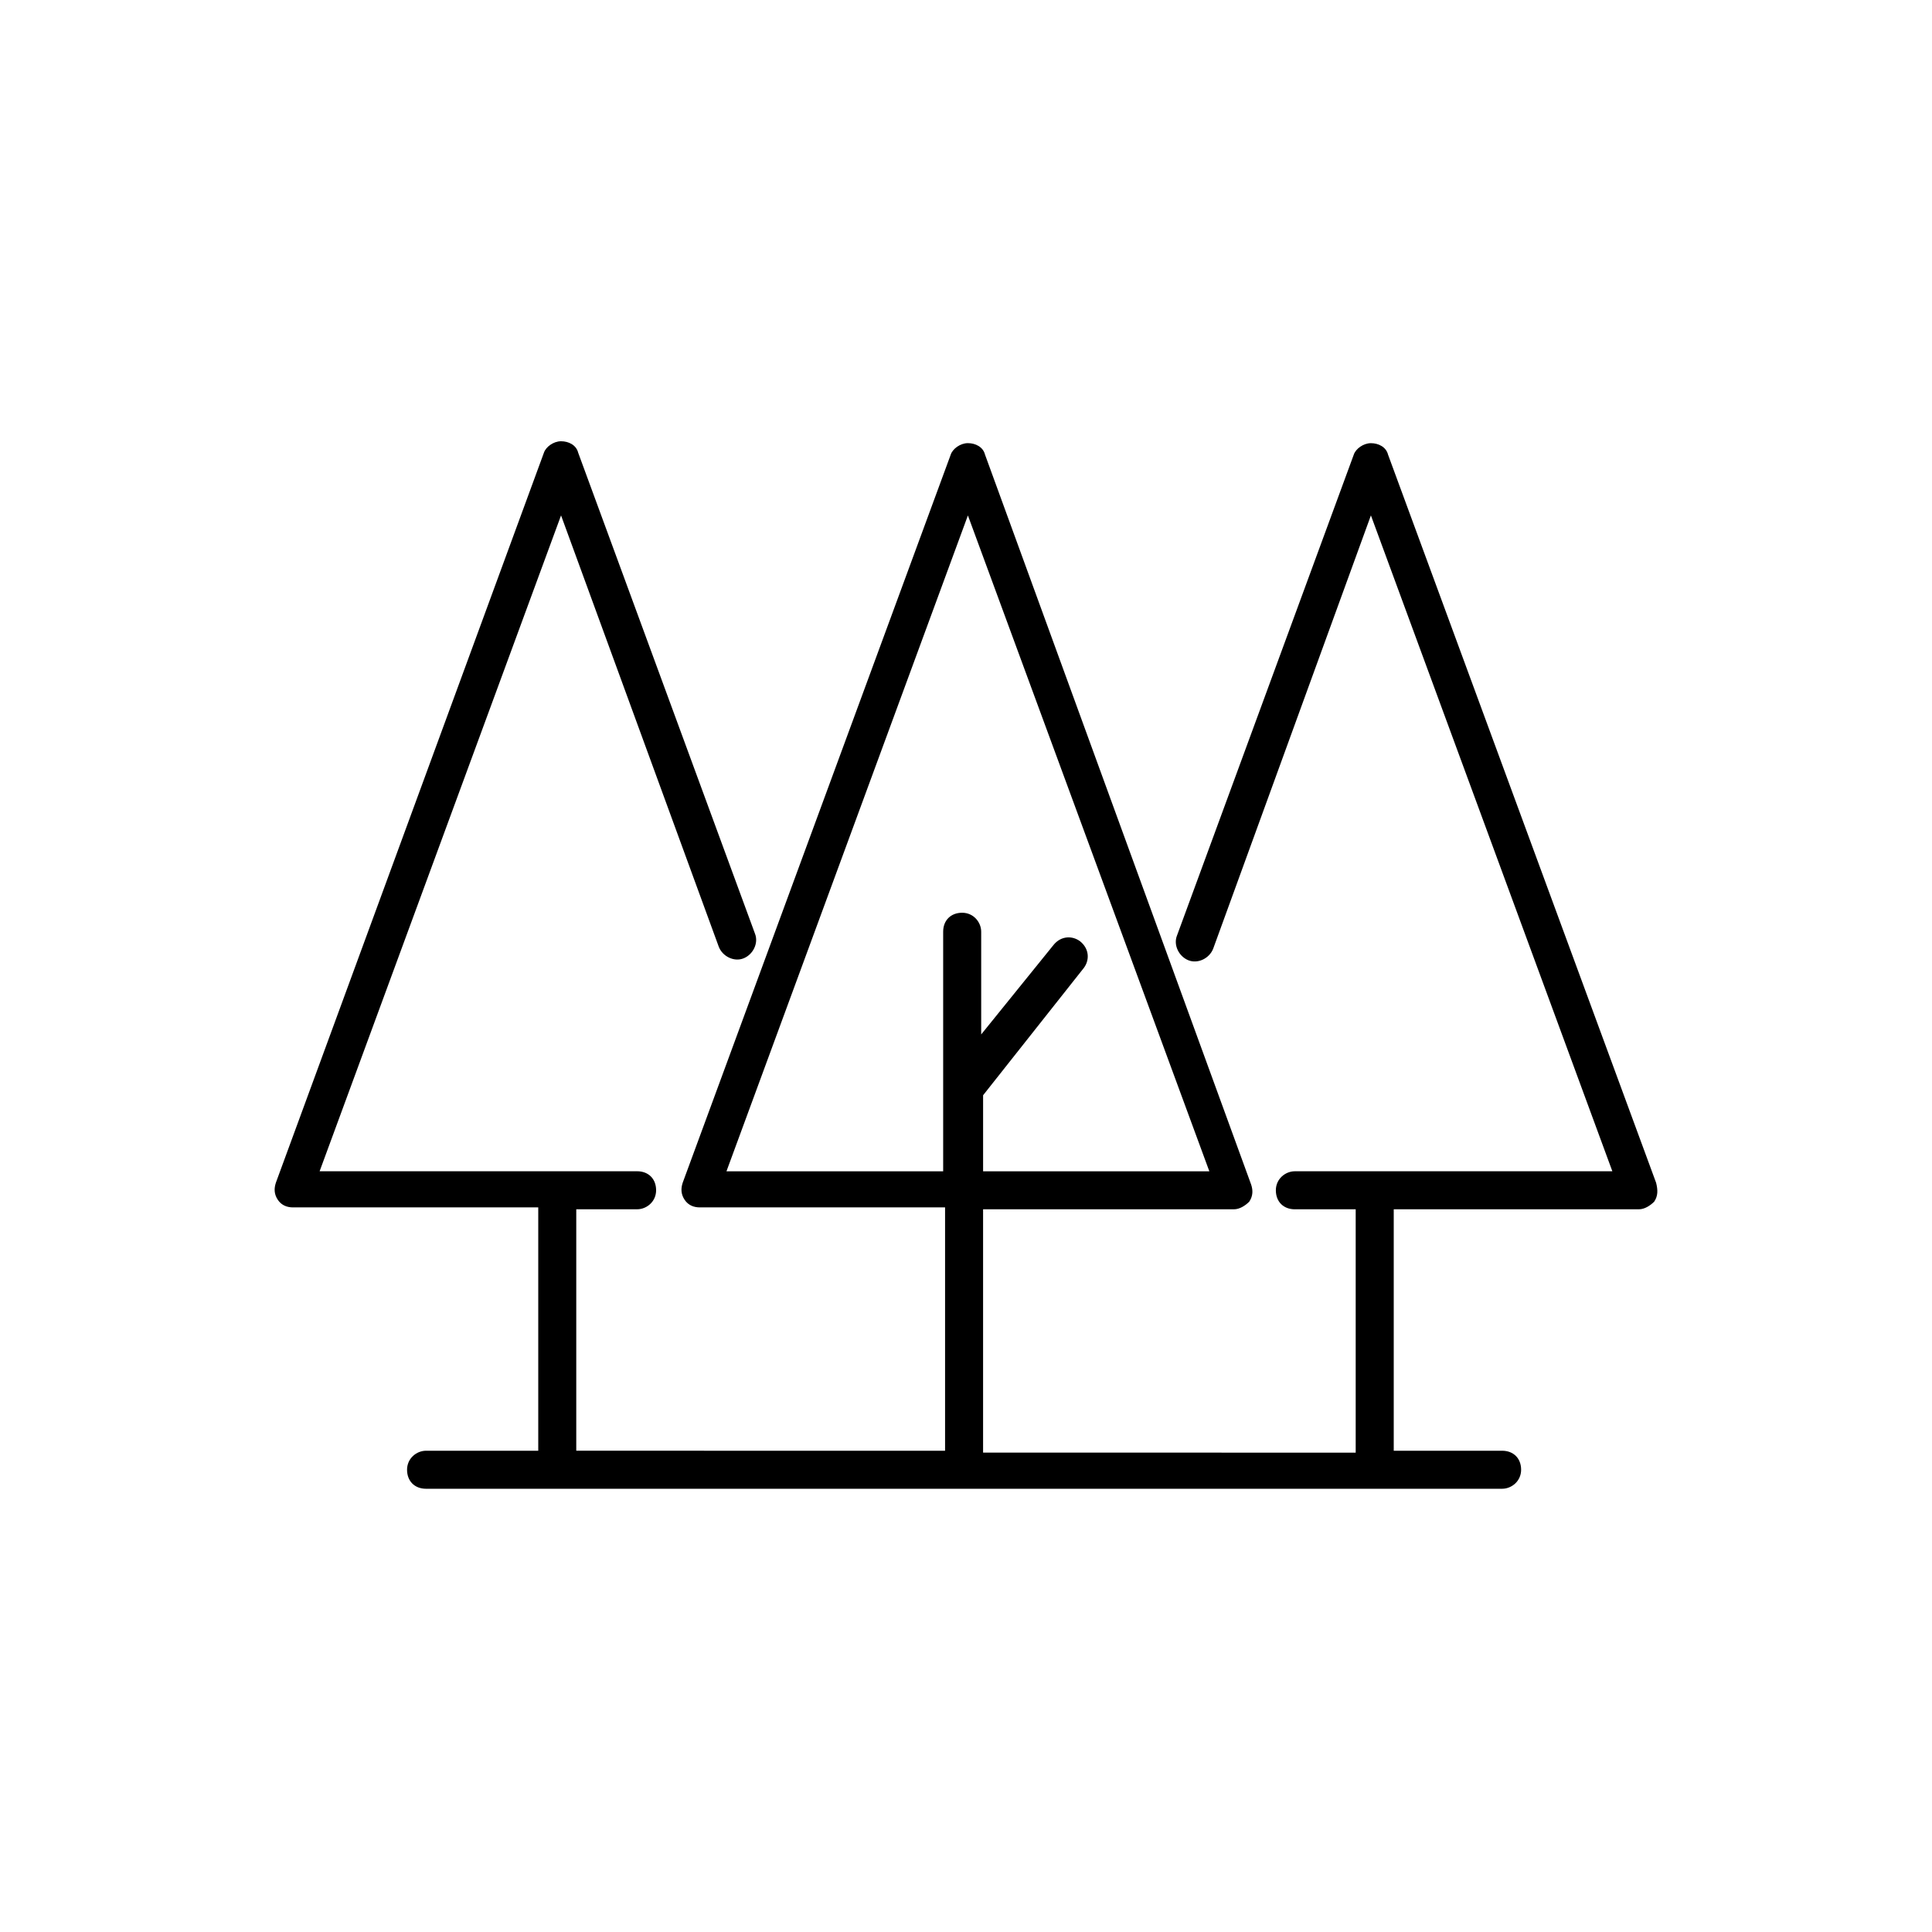
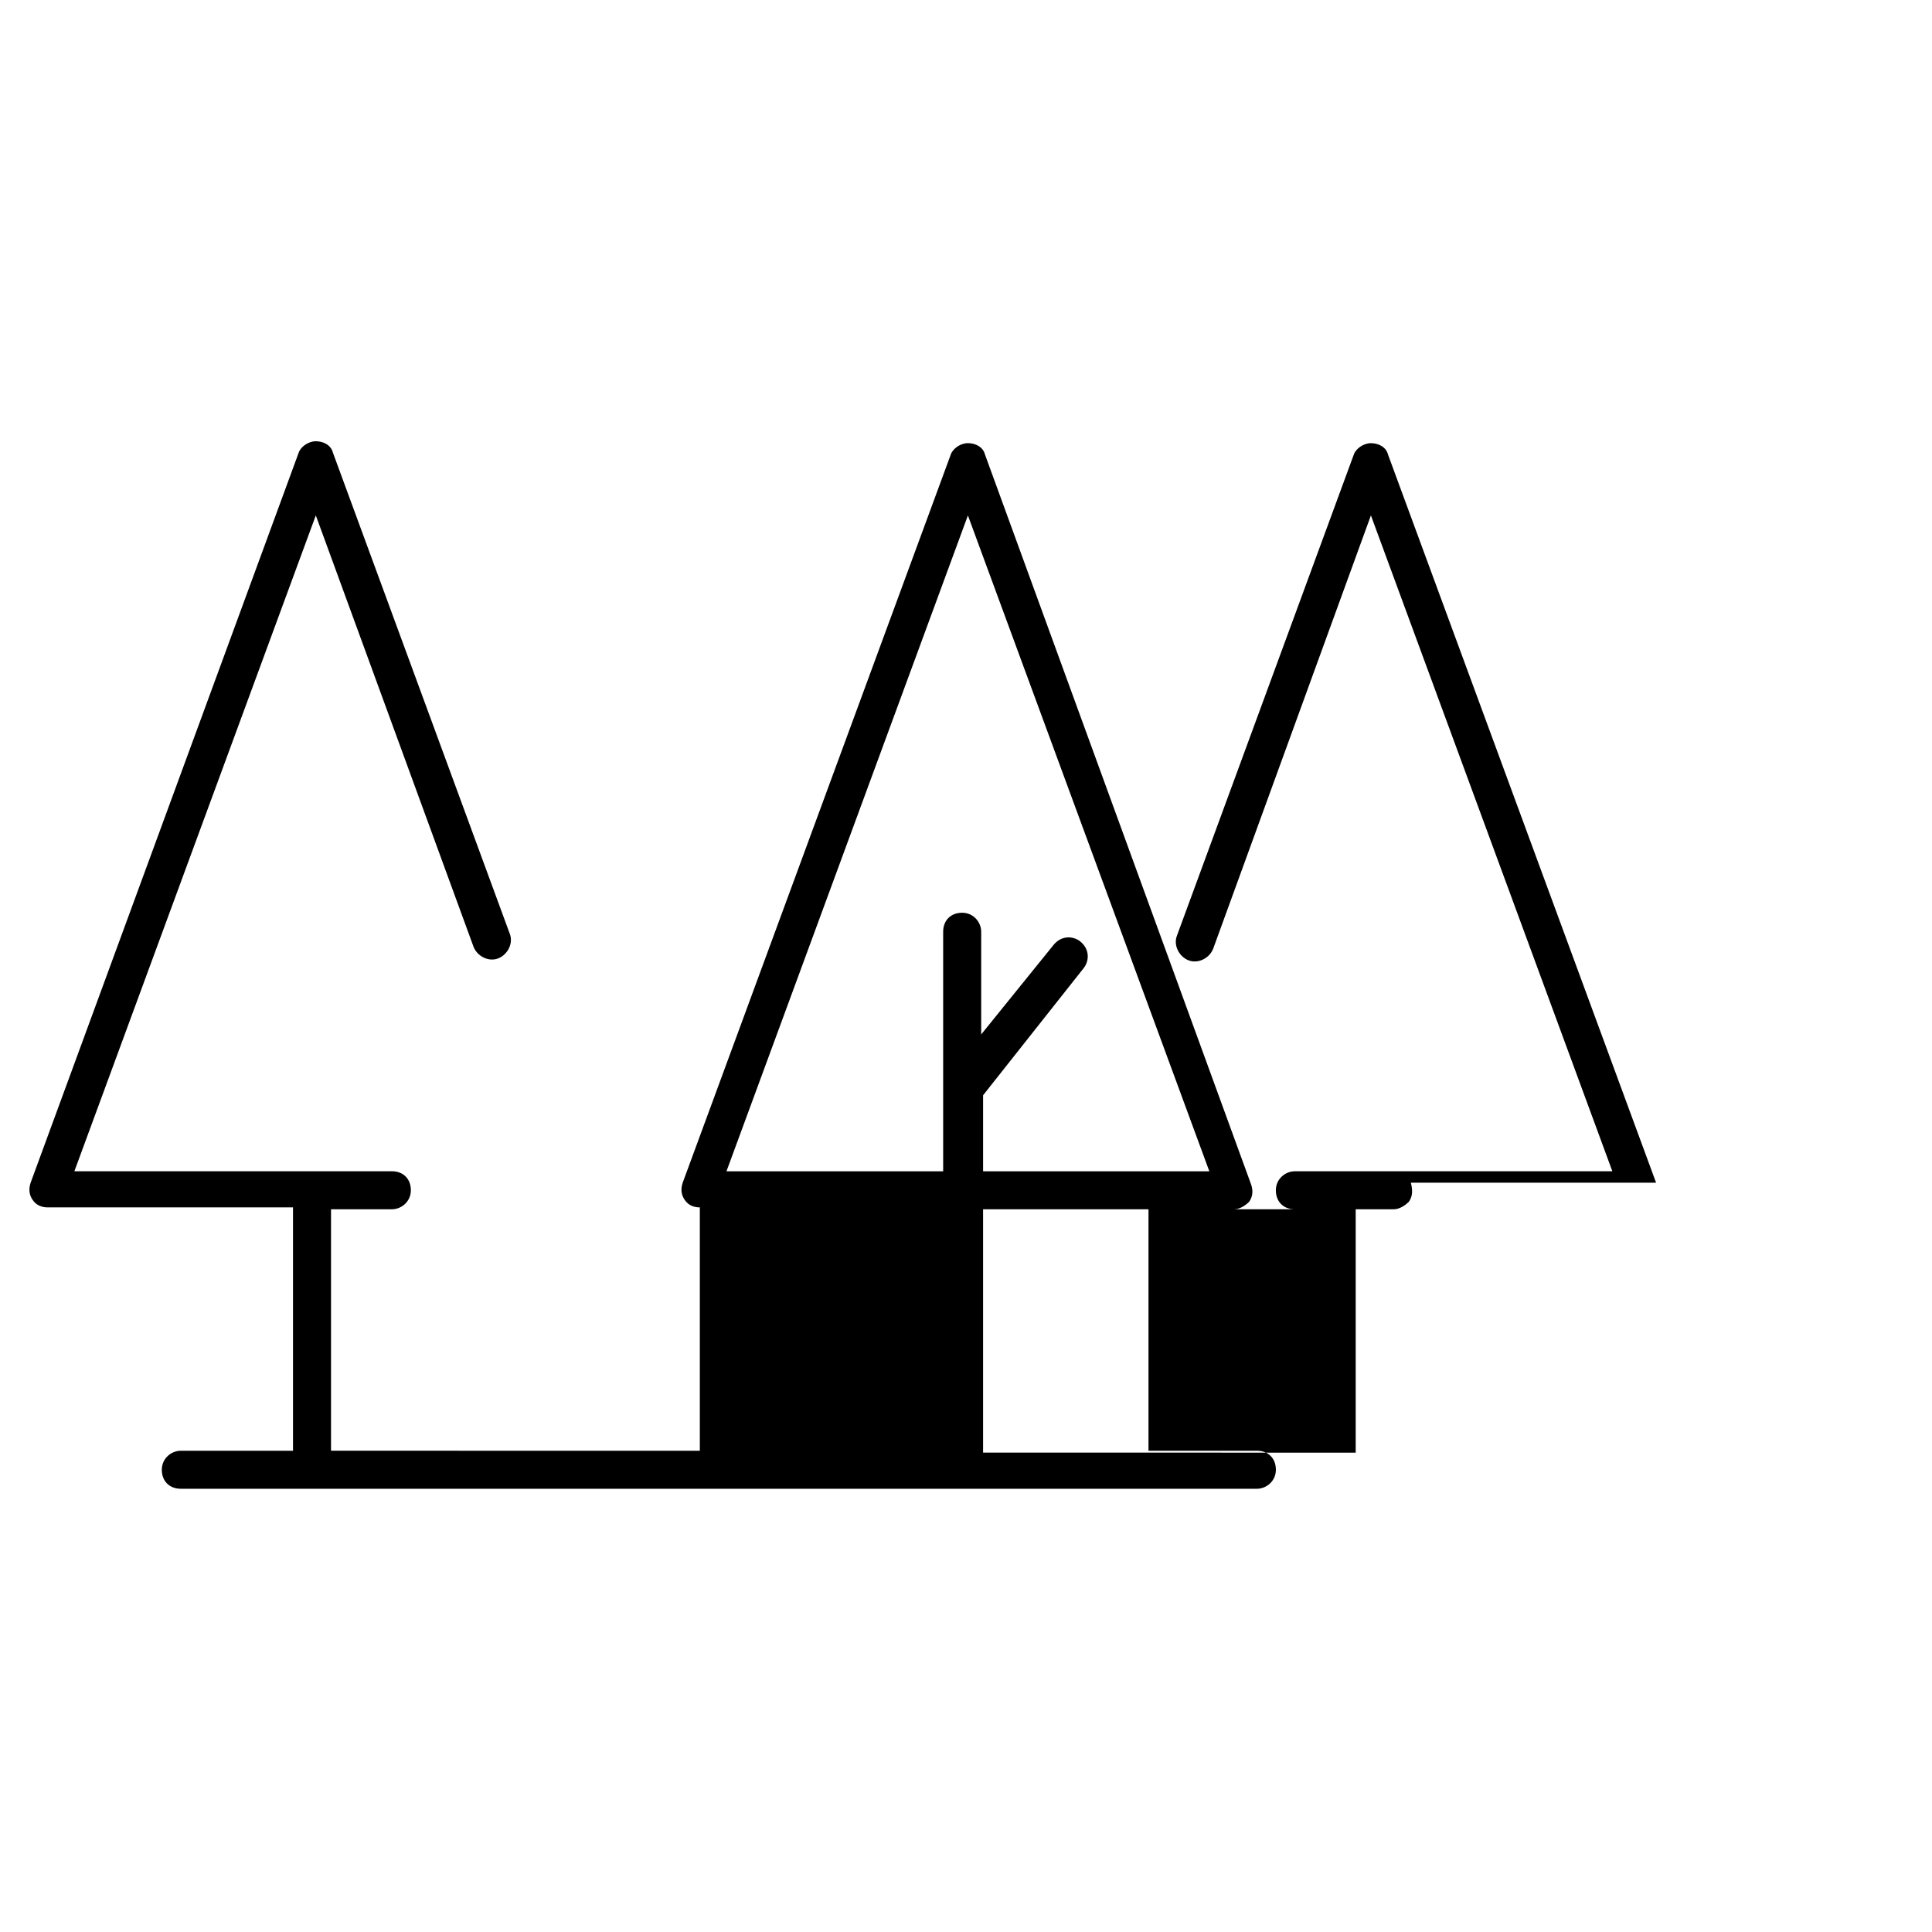
<svg xmlns="http://www.w3.org/2000/svg" fill="#000000" width="800px" height="800px" version="1.1" viewBox="144 144 512 512">
-   <path d="m582.88 457.43-71.039-192.96c-0.504-2.016-2.519-3.023-4.535-3.023s-4.031 1.512-4.535 3.023l-46.855 127.46c-1.008 2.519 0.504 5.543 3.023 6.551 2.519 1.008 5.543-0.504 6.551-3.023l41.816-114.87 63.984 173.81h-84.137c-2.519 0-5.039 2.016-5.039 5.039 0 3.023 2.016 5.039 5.039 5.039h16.121v64.488l-98.746-0.004v-64.488h66.504c1.512 0 3.023-1.008 4.031-2.016 1.008-1.512 1.008-3.023 0.504-4.535l-70.535-193.46c-0.504-2.016-2.519-3.023-4.535-3.023s-4.031 1.512-4.535 3.023l-71.035 192.96c-0.504 1.512-0.504 3.023 0.504 4.535 1.008 1.512 2.519 2.016 4.031 2.016h64.992v64.488l-97.738-0.004v-63.984h16.121c2.519 0 5.039-2.016 5.039-5.039 0-3.023-2.016-5.039-5.039-5.039l-84.137 0.004 63.984-173.81 41.816 114.36c1.008 2.519 4.031 4.031 6.551 3.023 2.519-1.008 4.031-4.031 3.023-6.551l-46.855-127.46c-0.504-2.016-2.519-3.023-4.535-3.023s-4.031 1.512-4.535 3.023l-71.035 193.46c-0.504 1.512-0.504 3.023 0.504 4.535 1.008 1.512 2.519 2.016 4.031 2.016h64.992v64.488h-29.727c-2.519 0-5.039 2.016-5.039 5.039 0 3.023 2.016 5.039 5.039 5.039h285.16c2.519 0 5.039-2.016 5.039-5.039 0-3.023-2.016-5.039-5.039-5.039h-28.719v-63.988h64.992c1.512 0 3.023-1.008 4.031-2.016 1.008-1.508 1.008-3.019 0.504-5.035zm-246.36-3.023 63.984-173.81 63.984 173.81h-59.957v-20.152l26.703-33.754c1.512-2.016 1.512-5.039-1.008-7.055-2.016-1.512-5.039-1.512-7.055 1.008l-19.145 23.68v-27.207c0-2.519-2.016-5.039-5.039-5.039-3.023 0-5.039 2.016-5.039 5.039v63.48z" />
+   <path d="m582.88 457.43-71.039-192.96c-0.504-2.016-2.519-3.023-4.535-3.023s-4.031 1.512-4.535 3.023l-46.855 127.46c-1.008 2.519 0.504 5.543 3.023 6.551 2.519 1.008 5.543-0.504 6.551-3.023l41.816-114.87 63.984 173.81h-84.137c-2.519 0-5.039 2.016-5.039 5.039 0 3.023 2.016 5.039 5.039 5.039h16.121v64.488l-98.746-0.004v-64.488h66.504c1.512 0 3.023-1.008 4.031-2.016 1.008-1.512 1.008-3.023 0.504-4.535l-70.535-193.46c-0.504-2.016-2.519-3.023-4.535-3.023s-4.031 1.512-4.535 3.023l-71.035 192.96c-0.504 1.512-0.504 3.023 0.504 4.535 1.008 1.512 2.519 2.016 4.031 2.016v64.488l-97.738-0.004v-63.984h16.121c2.519 0 5.039-2.016 5.039-5.039 0-3.023-2.016-5.039-5.039-5.039l-84.137 0.004 63.984-173.81 41.816 114.36c1.008 2.519 4.031 4.031 6.551 3.023 2.519-1.008 4.031-4.031 3.023-6.551l-46.855-127.46c-0.504-2.016-2.519-3.023-4.535-3.023s-4.031 1.512-4.535 3.023l-71.035 193.46c-0.504 1.512-0.504 3.023 0.504 4.535 1.008 1.512 2.519 2.016 4.031 2.016h64.992v64.488h-29.727c-2.519 0-5.039 2.016-5.039 5.039 0 3.023 2.016 5.039 5.039 5.039h285.16c2.519 0 5.039-2.016 5.039-5.039 0-3.023-2.016-5.039-5.039-5.039h-28.719v-63.988h64.992c1.512 0 3.023-1.008 4.031-2.016 1.008-1.508 1.008-3.019 0.504-5.035zm-246.36-3.023 63.984-173.81 63.984 173.81h-59.957v-20.152l26.703-33.754c1.512-2.016 1.512-5.039-1.008-7.055-2.016-1.512-5.039-1.512-7.055 1.008l-19.145 23.68v-27.207c0-2.519-2.016-5.039-5.039-5.039-3.023 0-5.039 2.016-5.039 5.039v63.48z" />
</svg>